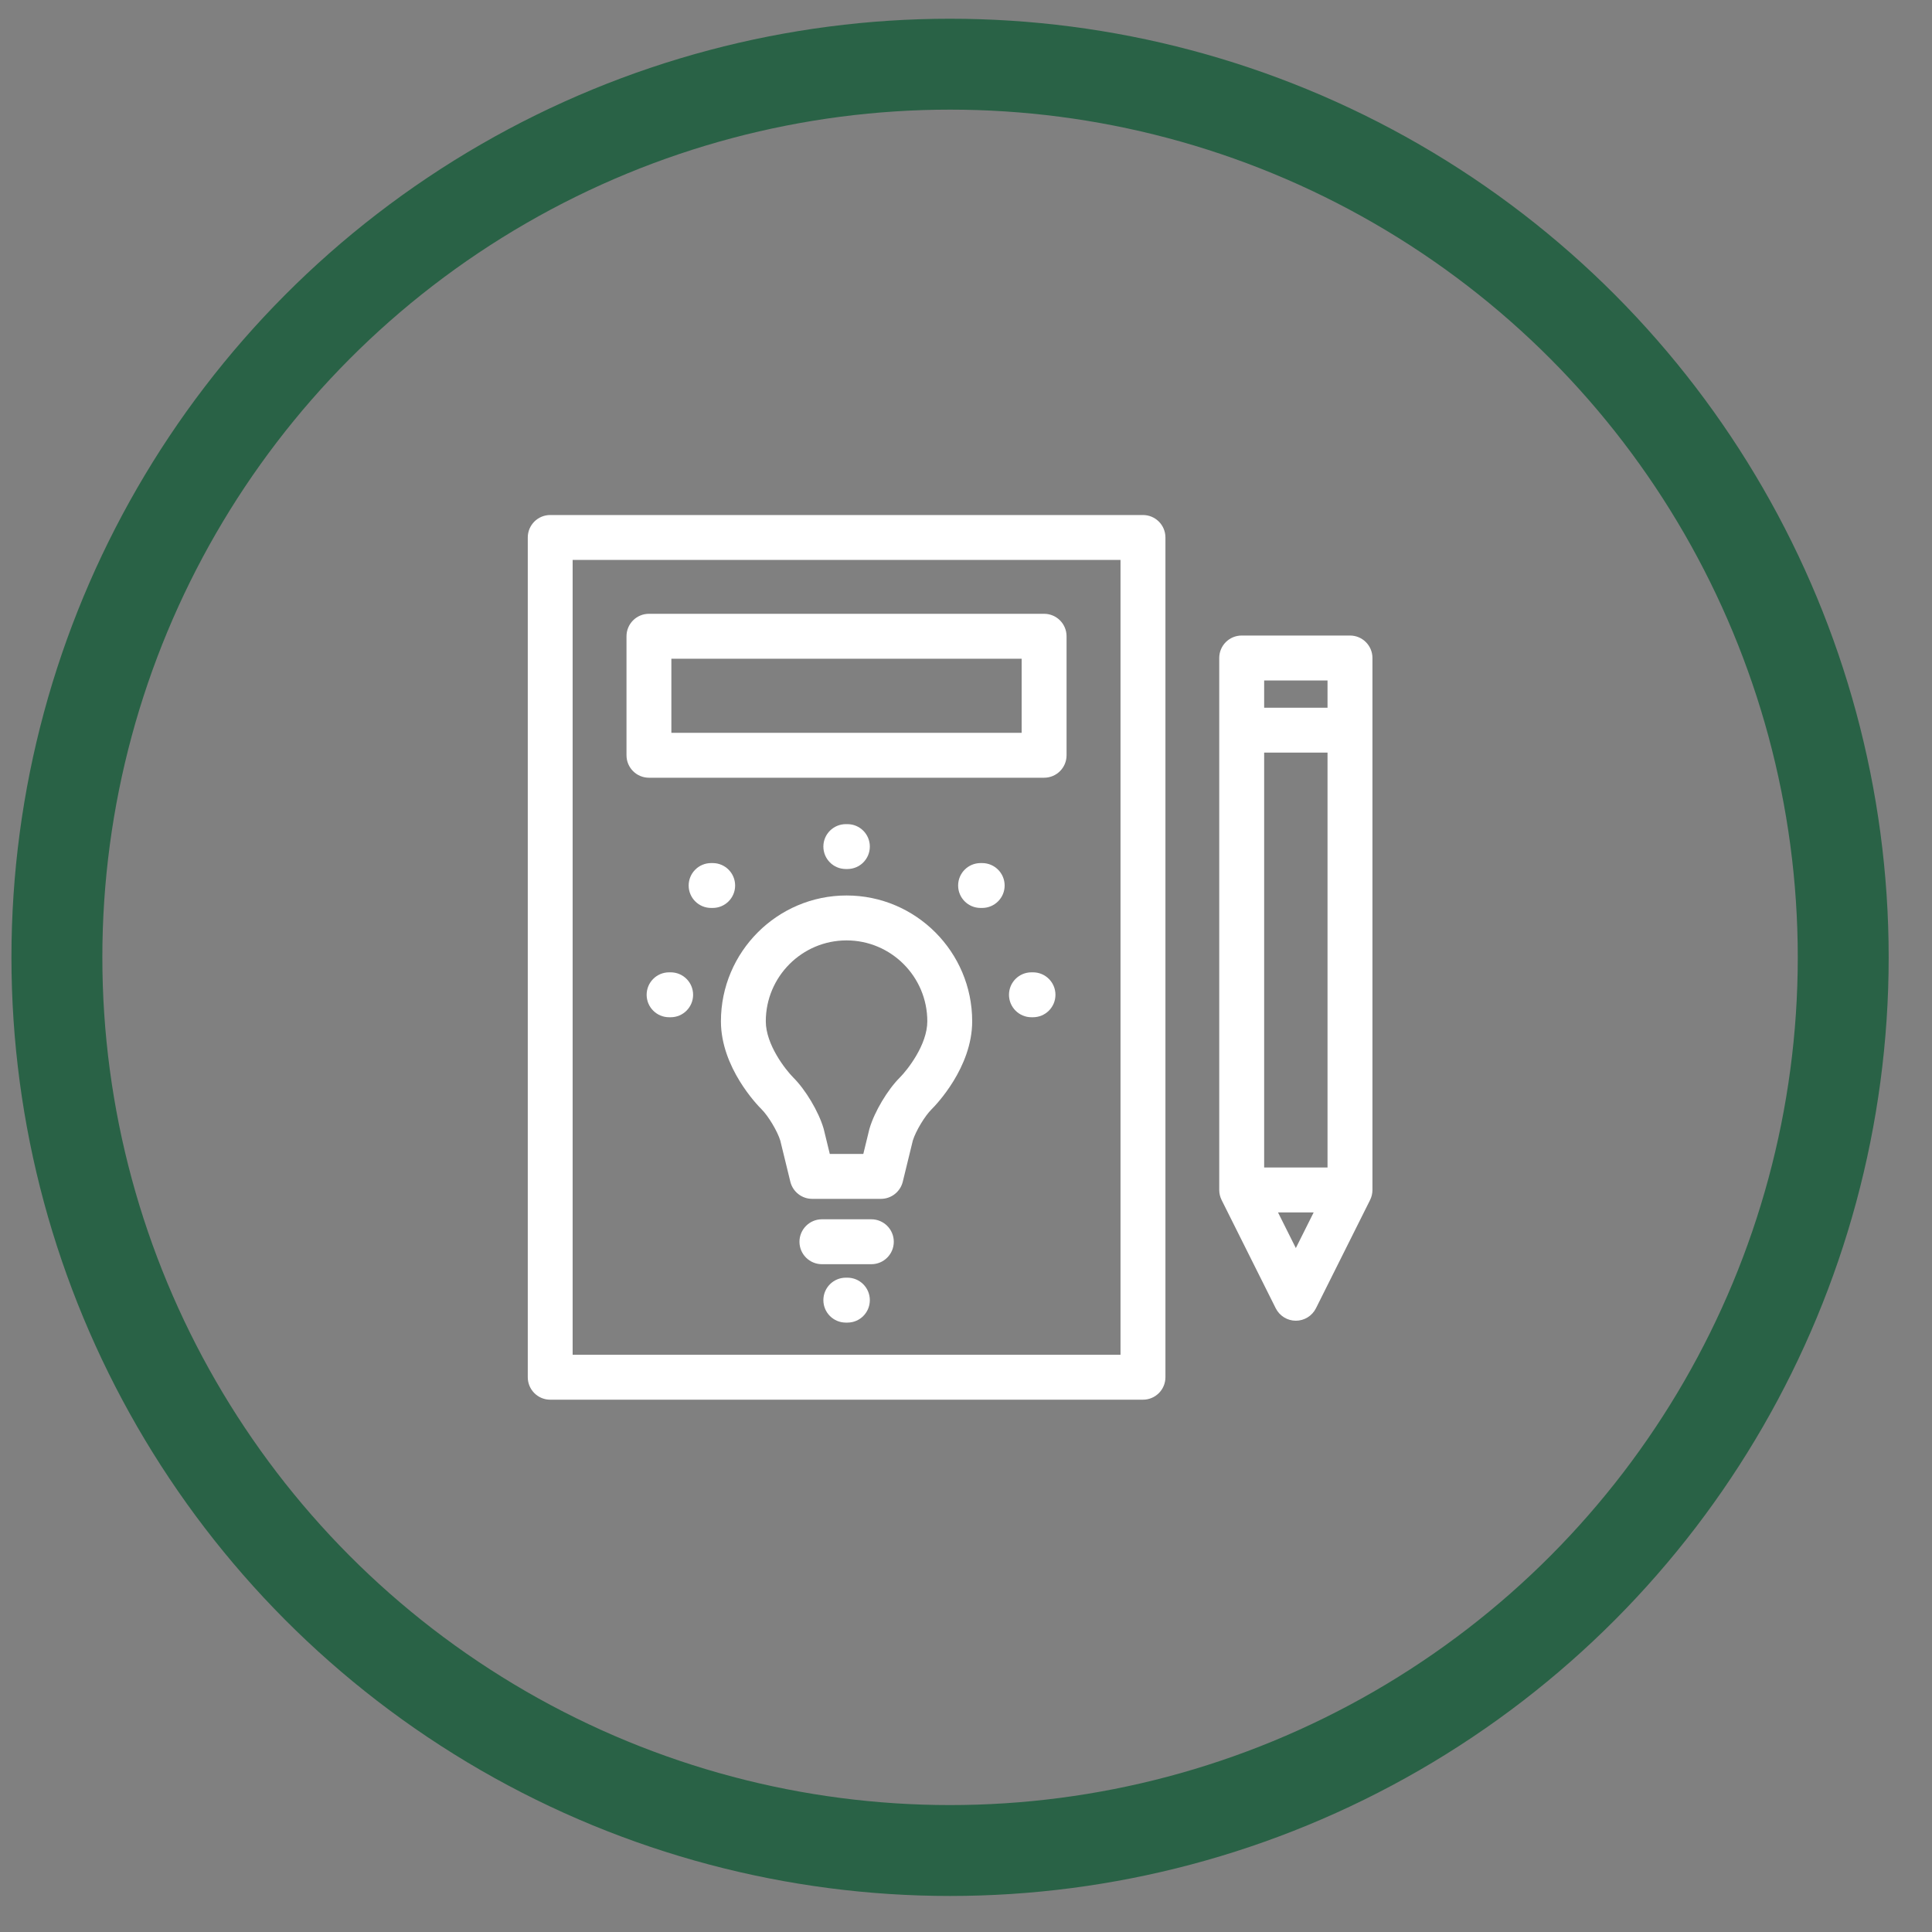
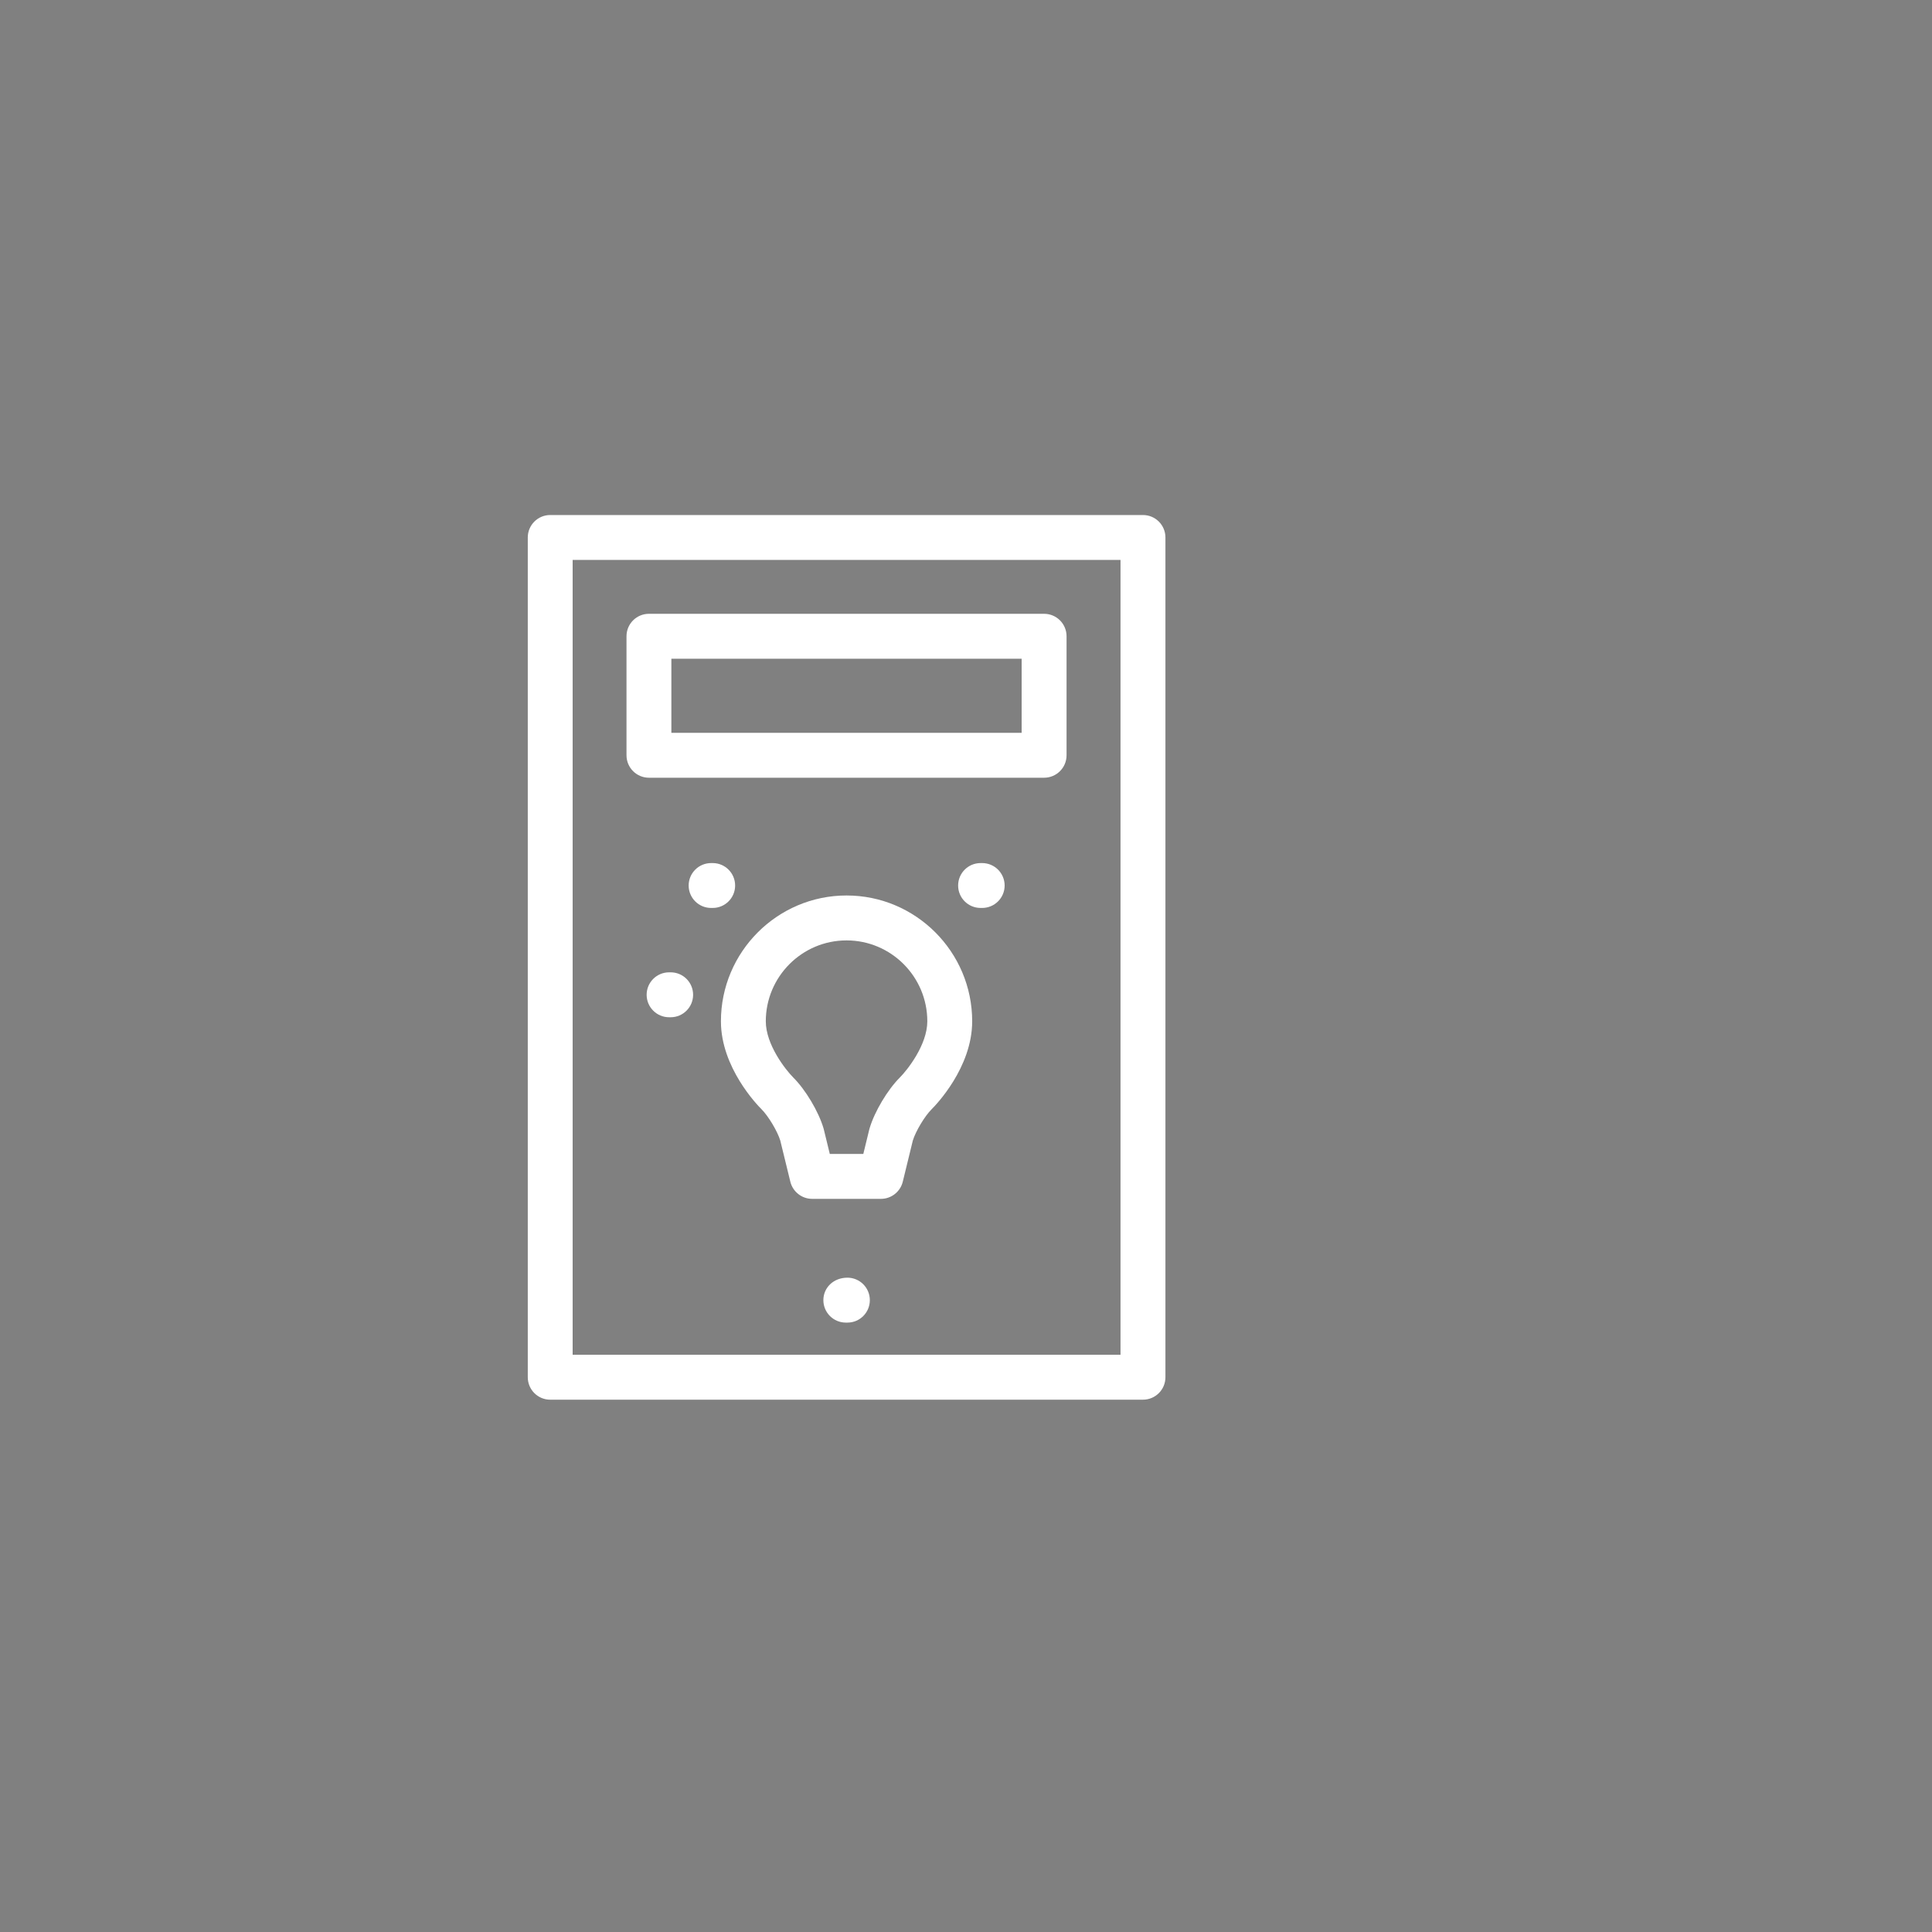
<svg xmlns="http://www.w3.org/2000/svg" width="40" height="40" viewBox="0 0 40 40" fill="none">
  <rect x="0" y="0" width="40" height="40" fill="#808080" stroke="none" />
-   <circle cx="19.67" cy="19.821" r="18.492" stroke="#296246" stroke-width="1.882" />
  <path d="M17.527 18.54C16.093 18.54 14.926 19.709 14.926 21.145C14.926 22.103 15.681 22.881 15.767 22.966C15.908 23.107 16.095 23.419 16.155 23.614L16.363 24.466C16.414 24.674 16.601 24.821 16.815 24.821H18.239C18.453 24.821 18.64 24.674 18.691 24.466L18.899 23.614C18.959 23.419 19.146 23.107 19.288 22.966C19.374 22.881 20.128 22.103 20.128 21.145C20.128 19.709 18.962 18.54 17.527 18.54ZM18.632 22.307C18.376 22.562 18.106 23.015 18.004 23.361C18.002 23.368 18 23.375 17.998 23.382L17.874 23.891H17.18L17.056 23.382C17.054 23.375 17.052 23.367 17.05 23.36C16.948 23.014 16.678 22.561 16.423 22.308C16.265 22.149 15.855 21.63 15.855 21.145C15.855 20.221 16.605 19.47 17.527 19.47C18.449 19.47 19.199 20.221 19.199 21.145C19.199 21.63 18.789 22.149 18.632 22.307Z" fill="white" />
  <path d="M23.664 10.663H11.391C11.135 10.663 10.927 10.871 10.927 11.128V28.514C10.927 28.771 11.135 28.979 11.391 28.979H23.664C23.921 28.979 24.129 28.771 24.129 28.514V11.128C24.129 10.871 23.921 10.663 23.664 10.663ZM23.199 28.049H11.856V11.593H23.199V28.049Z" fill="white" />
  <path d="M13.436 16.102H21.617C21.874 16.102 22.082 15.894 22.082 15.637V13.173C22.082 12.916 21.874 12.708 21.617 12.708H13.436C13.179 12.708 12.971 12.916 12.971 13.173V15.637C12.971 15.894 13.179 16.102 13.436 16.102ZM13.9 13.638H21.152V15.172H13.9V13.638Z" fill="white" />
-   <path d="M18.04 25.244H17.017C16.761 25.244 16.552 25.453 16.552 25.709C16.552 25.966 16.761 26.174 17.017 26.174H18.04C18.297 26.174 18.505 25.966 18.505 25.709C18.505 25.453 18.297 25.244 18.04 25.244Z" fill="white" />
-   <path d="M17.545 26.453H17.512C17.255 26.453 17.047 26.661 17.047 26.918C17.047 27.175 17.255 27.383 17.512 27.383H17.545C17.802 27.383 18.009 27.175 18.009 26.918C18.009 26.661 17.801 26.453 17.545 26.453Z" fill="white" />
-   <path d="M17.545 17.992C17.802 17.992 18.009 17.784 18.009 17.527C18.009 17.271 17.802 17.063 17.545 17.063H17.512C17.255 17.063 17.047 17.271 17.047 17.527C17.047 17.784 17.255 17.992 17.512 17.992H17.545Z" fill="white" />
+   <path d="M17.545 26.453C17.255 26.453 17.047 26.661 17.047 26.918C17.047 27.175 17.255 27.383 17.512 27.383H17.545C17.802 27.383 18.009 27.175 18.009 26.918C18.009 26.661 17.801 26.453 17.545 26.453Z" fill="white" />
  <path d="M15.22 18.334C15.22 18.077 15.012 17.869 14.756 17.869H14.723C14.466 17.869 14.258 18.077 14.258 18.334C14.258 18.59 14.466 18.798 14.723 18.798H14.756C15.012 18.798 15.22 18.59 15.22 18.334Z" fill="white" />
  <path d="M20.335 17.869H20.302C20.045 17.869 19.837 18.077 19.837 18.334C19.837 18.59 20.045 18.798 20.302 18.798H20.335C20.591 18.798 20.8 18.59 20.8 18.334C20.8 18.077 20.591 17.869 20.335 17.869Z" fill="white" />
-   <path d="M21.387 20.131H21.355C21.098 20.131 20.89 20.339 20.89 20.596C20.89 20.852 21.098 21.061 21.355 21.061H21.387C21.644 21.061 21.852 20.852 21.852 20.596C21.852 20.339 21.644 20.131 21.387 20.131Z" fill="white" />
  <path d="M13.886 20.131H13.853C13.596 20.131 13.388 20.339 13.388 20.596C13.388 20.852 13.596 21.061 13.853 21.061H13.886C14.142 21.061 14.35 20.852 14.35 20.596C14.35 20.339 14.142 20.131 13.886 20.131Z" fill="white" />
-   <path d="M25.243 24.637C25.243 24.709 25.26 24.78 25.292 24.845L26.413 27.087C26.492 27.244 26.653 27.344 26.829 27.344C27.005 27.344 27.166 27.244 27.245 27.087L28.366 24.845C28.398 24.78 28.415 24.709 28.415 24.637V13.623C28.415 13.366 28.207 13.158 27.95 13.158H25.708C25.451 13.158 25.243 13.366 25.243 13.623V24.637ZM26.173 24.172V15.582H27.485V24.172H26.173ZM27.485 14.088V14.653H26.173V14.088H27.485ZM26.829 25.84L26.46 25.102H27.198L26.829 25.84Z" fill="white" />
</svg>